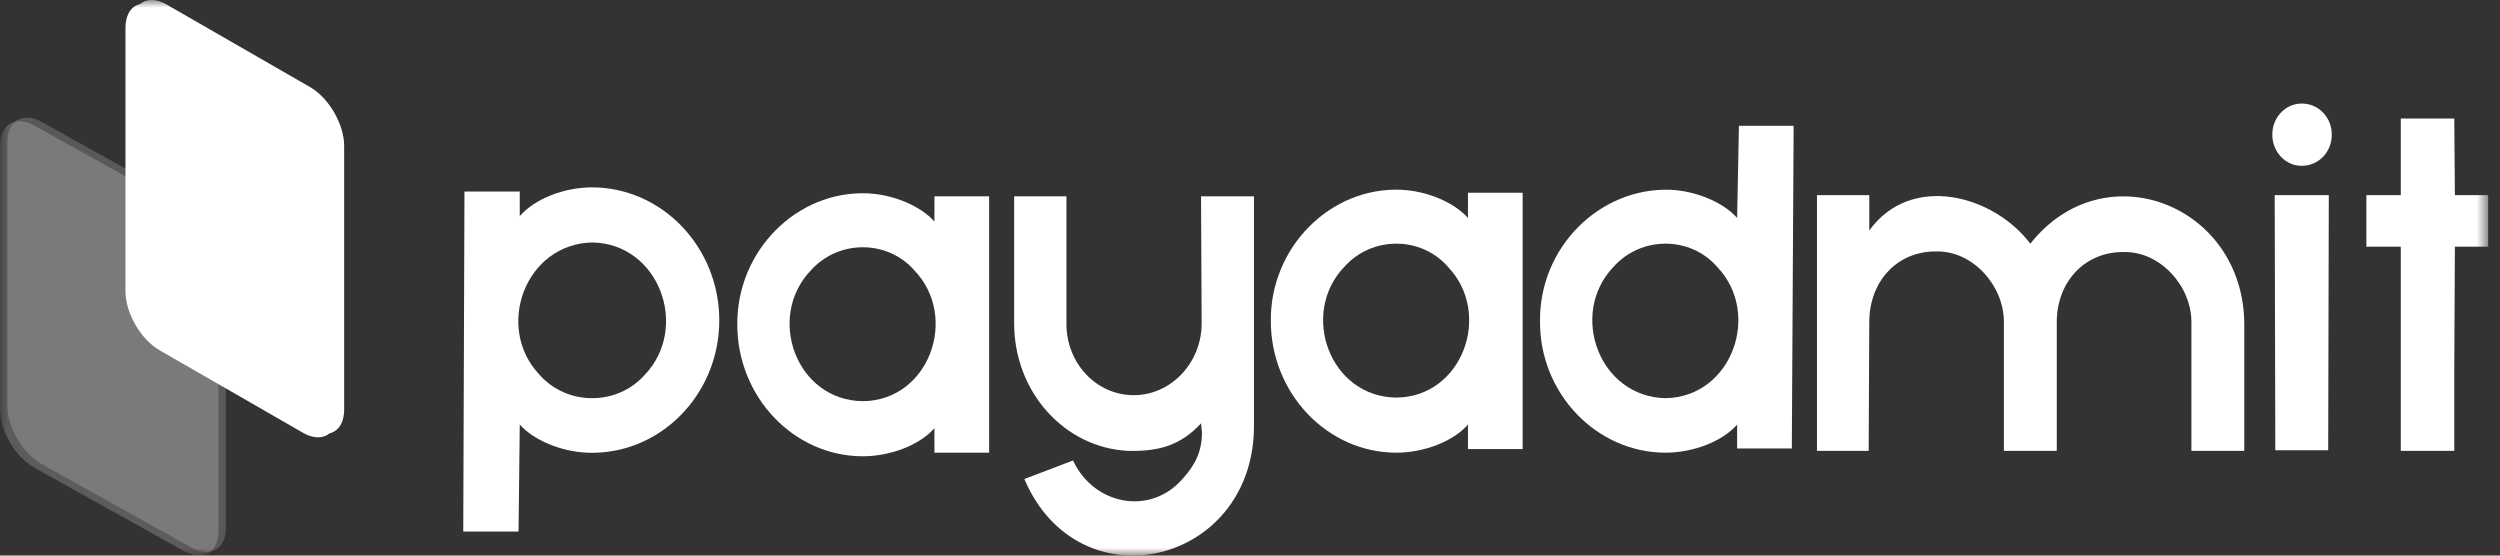
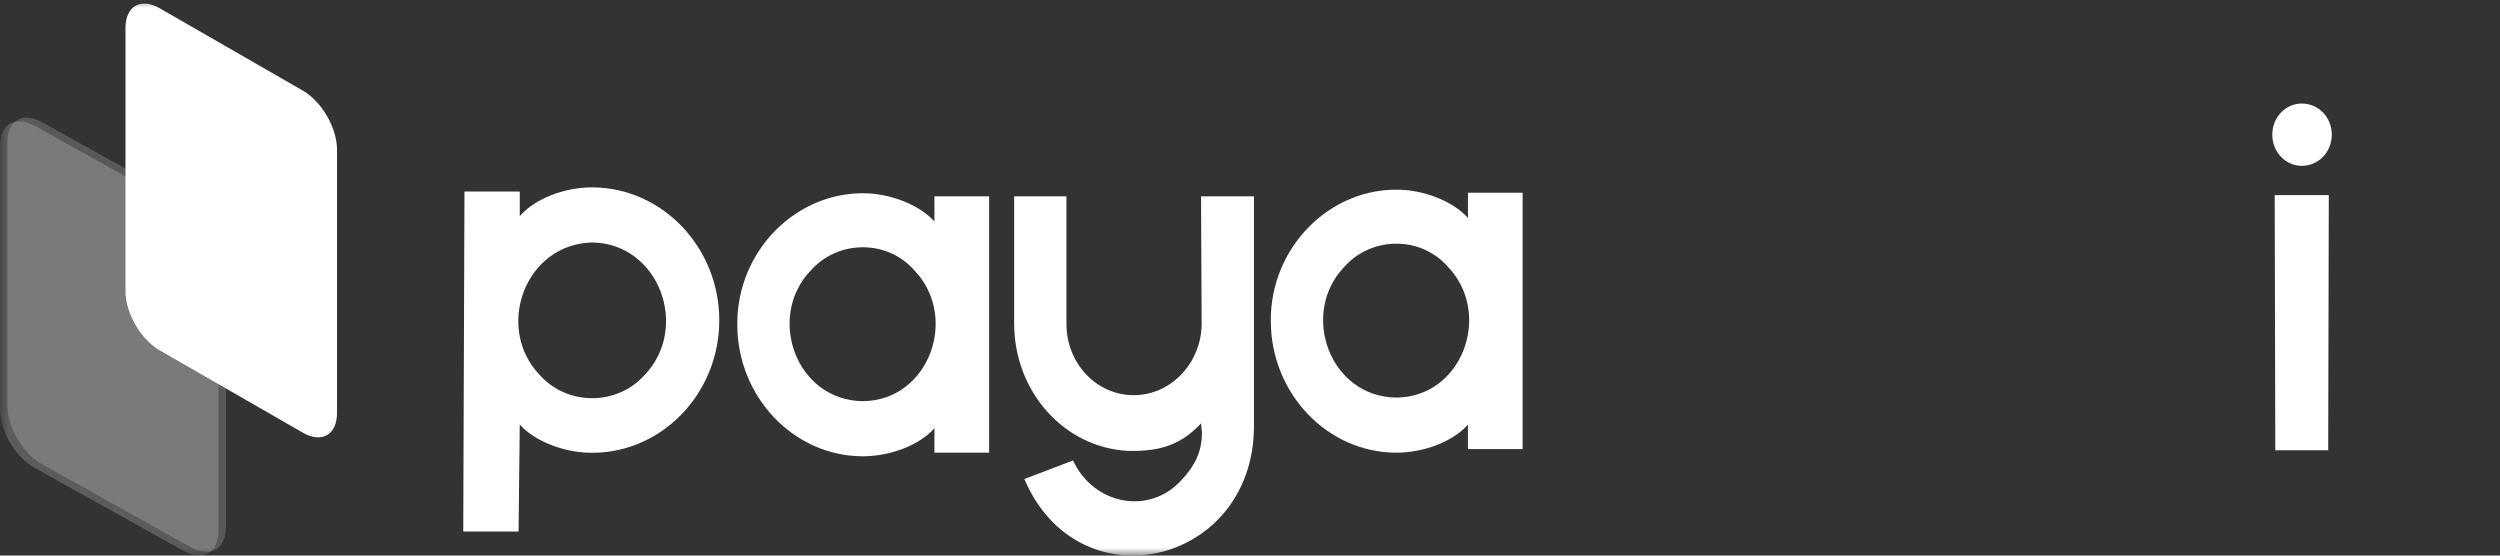
<svg xmlns="http://www.w3.org/2000/svg" width="162" height="36" viewBox="0 0 162 36" fill="none">
  <rect x="0" y="0" width="162" height="36" fill="#333333" stroke="none" />
  <g clip-path="url(#clip0_268_64)">
    <mask id="mask0_268_64" style="mask-type:luminance" maskUnits="userSpaceOnUse" x="0" y="0" width="162" height="36">
      <path d="M161.25 0H0V36H161.25V0Z" fill="white" />
    </mask>
    <g mask="url(#mask0_268_64)">
      <path d="M3.89834e-07 9.446C4.21946e-07 8.039 0.999 7.455 2.231 8.142L11.925 13.543C13.157 14.229 14.156 15.925 14.156 17.332V34.406C14.156 35.812 13.157 36.396 11.925 35.71L2.231 30.309C0.999 29.622 -3.21122e-08 27.926 0 26.52L3.89834e-07 9.446Z" fill="white" fill-opacity="0.2" />
      <path d="M0.48 9.214C0.48 7.808 1.479 7.224 2.71 7.91L12.405 13.311C13.637 13.997 14.636 15.694 14.636 17.1V34.174C14.636 35.581 13.637 36.164 12.405 35.478L2.71 30.077C1.479 29.391 0.48 27.695 0.48 26.288V9.214Z" fill="white" fill-opacity="0.1" />
      <path d="M0.48 9.214C0.48 7.808 1.479 7.224 2.71 7.91L12.405 13.311C13.637 13.997 14.636 15.694 14.636 17.1V34.174C14.636 35.581 13.637 36.164 12.405 35.478L2.71 30.077C1.479 29.391 0.48 27.695 0.48 26.288V9.214Z" fill="white" fill-opacity="0.1" />
      <path d="M8.131 1.806C8.131 0.4 9.122 -0.171 10.344 0.533L19.625 5.872C20.847 6.575 21.838 8.286 21.838 9.692V26.766C21.838 28.172 20.847 28.742 19.625 28.039L10.344 22.7C9.122 21.997 8.131 20.286 8.131 18.88V1.806Z" fill="white" />
-       <path d="M8.596 1.575C8.596 0.168 9.587 -0.402 10.809 0.301L20.089 5.641C21.311 6.344 22.302 8.054 22.302 9.46V26.534C22.302 27.941 21.311 28.511 20.089 27.808L10.809 22.468C9.587 21.765 8.596 20.055 8.596 18.648V1.575Z" fill="white" />
      <path d="M95.123 12.491V14.121C94.227 13.112 92.474 12.375 90.8 12.297C86.205 12.103 82.31 16.023 82.349 20.796C82.349 25.492 86.01 29.334 90.488 29.334C92.28 29.334 94.188 28.596 95.123 27.51V29.101H98.666V12.491H95.123ZM90.488 25.763C86.166 25.725 84.218 20.33 87.1 17.303C88.891 15.285 92.085 15.285 93.838 17.303C96.719 20.33 94.772 25.725 90.488 25.763Z" fill="white" />
-       <path d="M112.683 8.154L112.566 14.121C111.671 13.112 109.918 12.375 108.243 12.297C103.648 12.142 99.754 16.023 99.793 20.796C99.754 25.492 103.454 29.334 107.932 29.334C109.724 29.334 111.632 28.596 112.566 27.51V29.062H116.11L116.227 8.154H112.683ZM107.932 25.802C103.609 25.725 101.662 20.33 104.544 17.303C106.335 15.285 109.529 15.285 111.281 17.303C114.163 20.33 112.216 25.725 107.932 25.802Z" fill="white" />
-       <path d="M145.429 20.99C145.39 13.267 136.355 9.736 131.566 15.79C129.151 12.607 123.816 11.21 121.129 14.936V12.646H117.741C117.741 16.915 117.741 24.987 117.741 29.217H121.09L121.129 20.796C121.168 18.157 122.998 16.255 125.491 16.294C127.827 16.255 129.813 18.468 129.852 20.796V29.217H133.279V20.796C133.318 18.196 135.148 16.294 137.641 16.333C139.978 16.294 141.964 18.506 142.003 20.796V29.217H145.429V20.99Z" fill="white" />
      <path d="M147.44 29.178H150.867L150.906 12.646H147.401L147.44 29.178Z" fill="white" />
-       <path d="M159.076 15.984L159.037 23.901V29.217H155.571V15.984H153.34V12.646H155.571V7.679H159.037L159.076 12.646L161.25 12.646V15.984L159.076 15.984Z" fill="white" />
      <path d="M151.1 8.727C151.1 9.852 150.244 10.745 149.153 10.745C148.102 10.745 147.245 9.852 147.245 8.727C147.245 7.601 148.102 6.709 149.153 6.709C150.244 6.709 151.1 7.601 151.1 8.727Z" fill="white" />
      <path d="M38.353 12.142C36.562 12.142 34.653 12.879 33.68 14.005V12.413H30.097L30.019 34.442H33.602L33.68 27.51C34.575 28.519 36.328 29.256 38.041 29.334C42.715 29.528 46.609 25.608 46.609 20.757C46.609 16.023 42.909 12.142 38.353 12.142ZM41.78 24.289C39.989 26.307 36.756 26.307 34.965 24.289C32.044 21.223 34.03 15.79 38.392 15.712C42.715 15.79 44.701 21.223 41.78 24.289Z" fill="white" />
      <path d="M60.551 12.724V14.354C59.655 13.345 57.903 12.607 56.228 12.53C51.633 12.336 47.738 16.255 47.777 21.029C47.777 25.724 51.438 29.567 55.916 29.567C57.708 29.567 59.616 28.829 60.551 27.743V29.334H64.095V12.724H60.551ZM55.916 25.996C51.594 25.957 49.647 20.563 52.528 17.536C54.32 15.518 57.513 15.518 59.266 17.536C62.147 20.563 60.2 25.957 55.916 25.996Z" fill="white" />
      <path d="M81.256 12.724H77.828L77.867 20.951C77.867 23.512 75.881 25.608 73.467 25.608C71.052 25.608 69.105 23.551 69.105 20.99V12.724H65.717V20.951C65.717 25.414 68.988 29.023 73.116 29.217C75.025 29.256 76.466 28.907 77.828 27.432L77.887 28.017C77.887 29.259 77.439 30.149 76.621 31.041C74.518 33.447 70.858 32.71 69.534 29.838L66.379 31.041C69.884 39.269 81.139 36.63 81.256 27.743C81.256 23.124 81.256 17.303 81.256 12.724Z" fill="white" />
    </g>
  </g>
  <defs>
    <clipPath id="clip0_268_64">
      <rect width="161.25" height="36" fill="white" />
    </clipPath>
  </defs>
</svg>